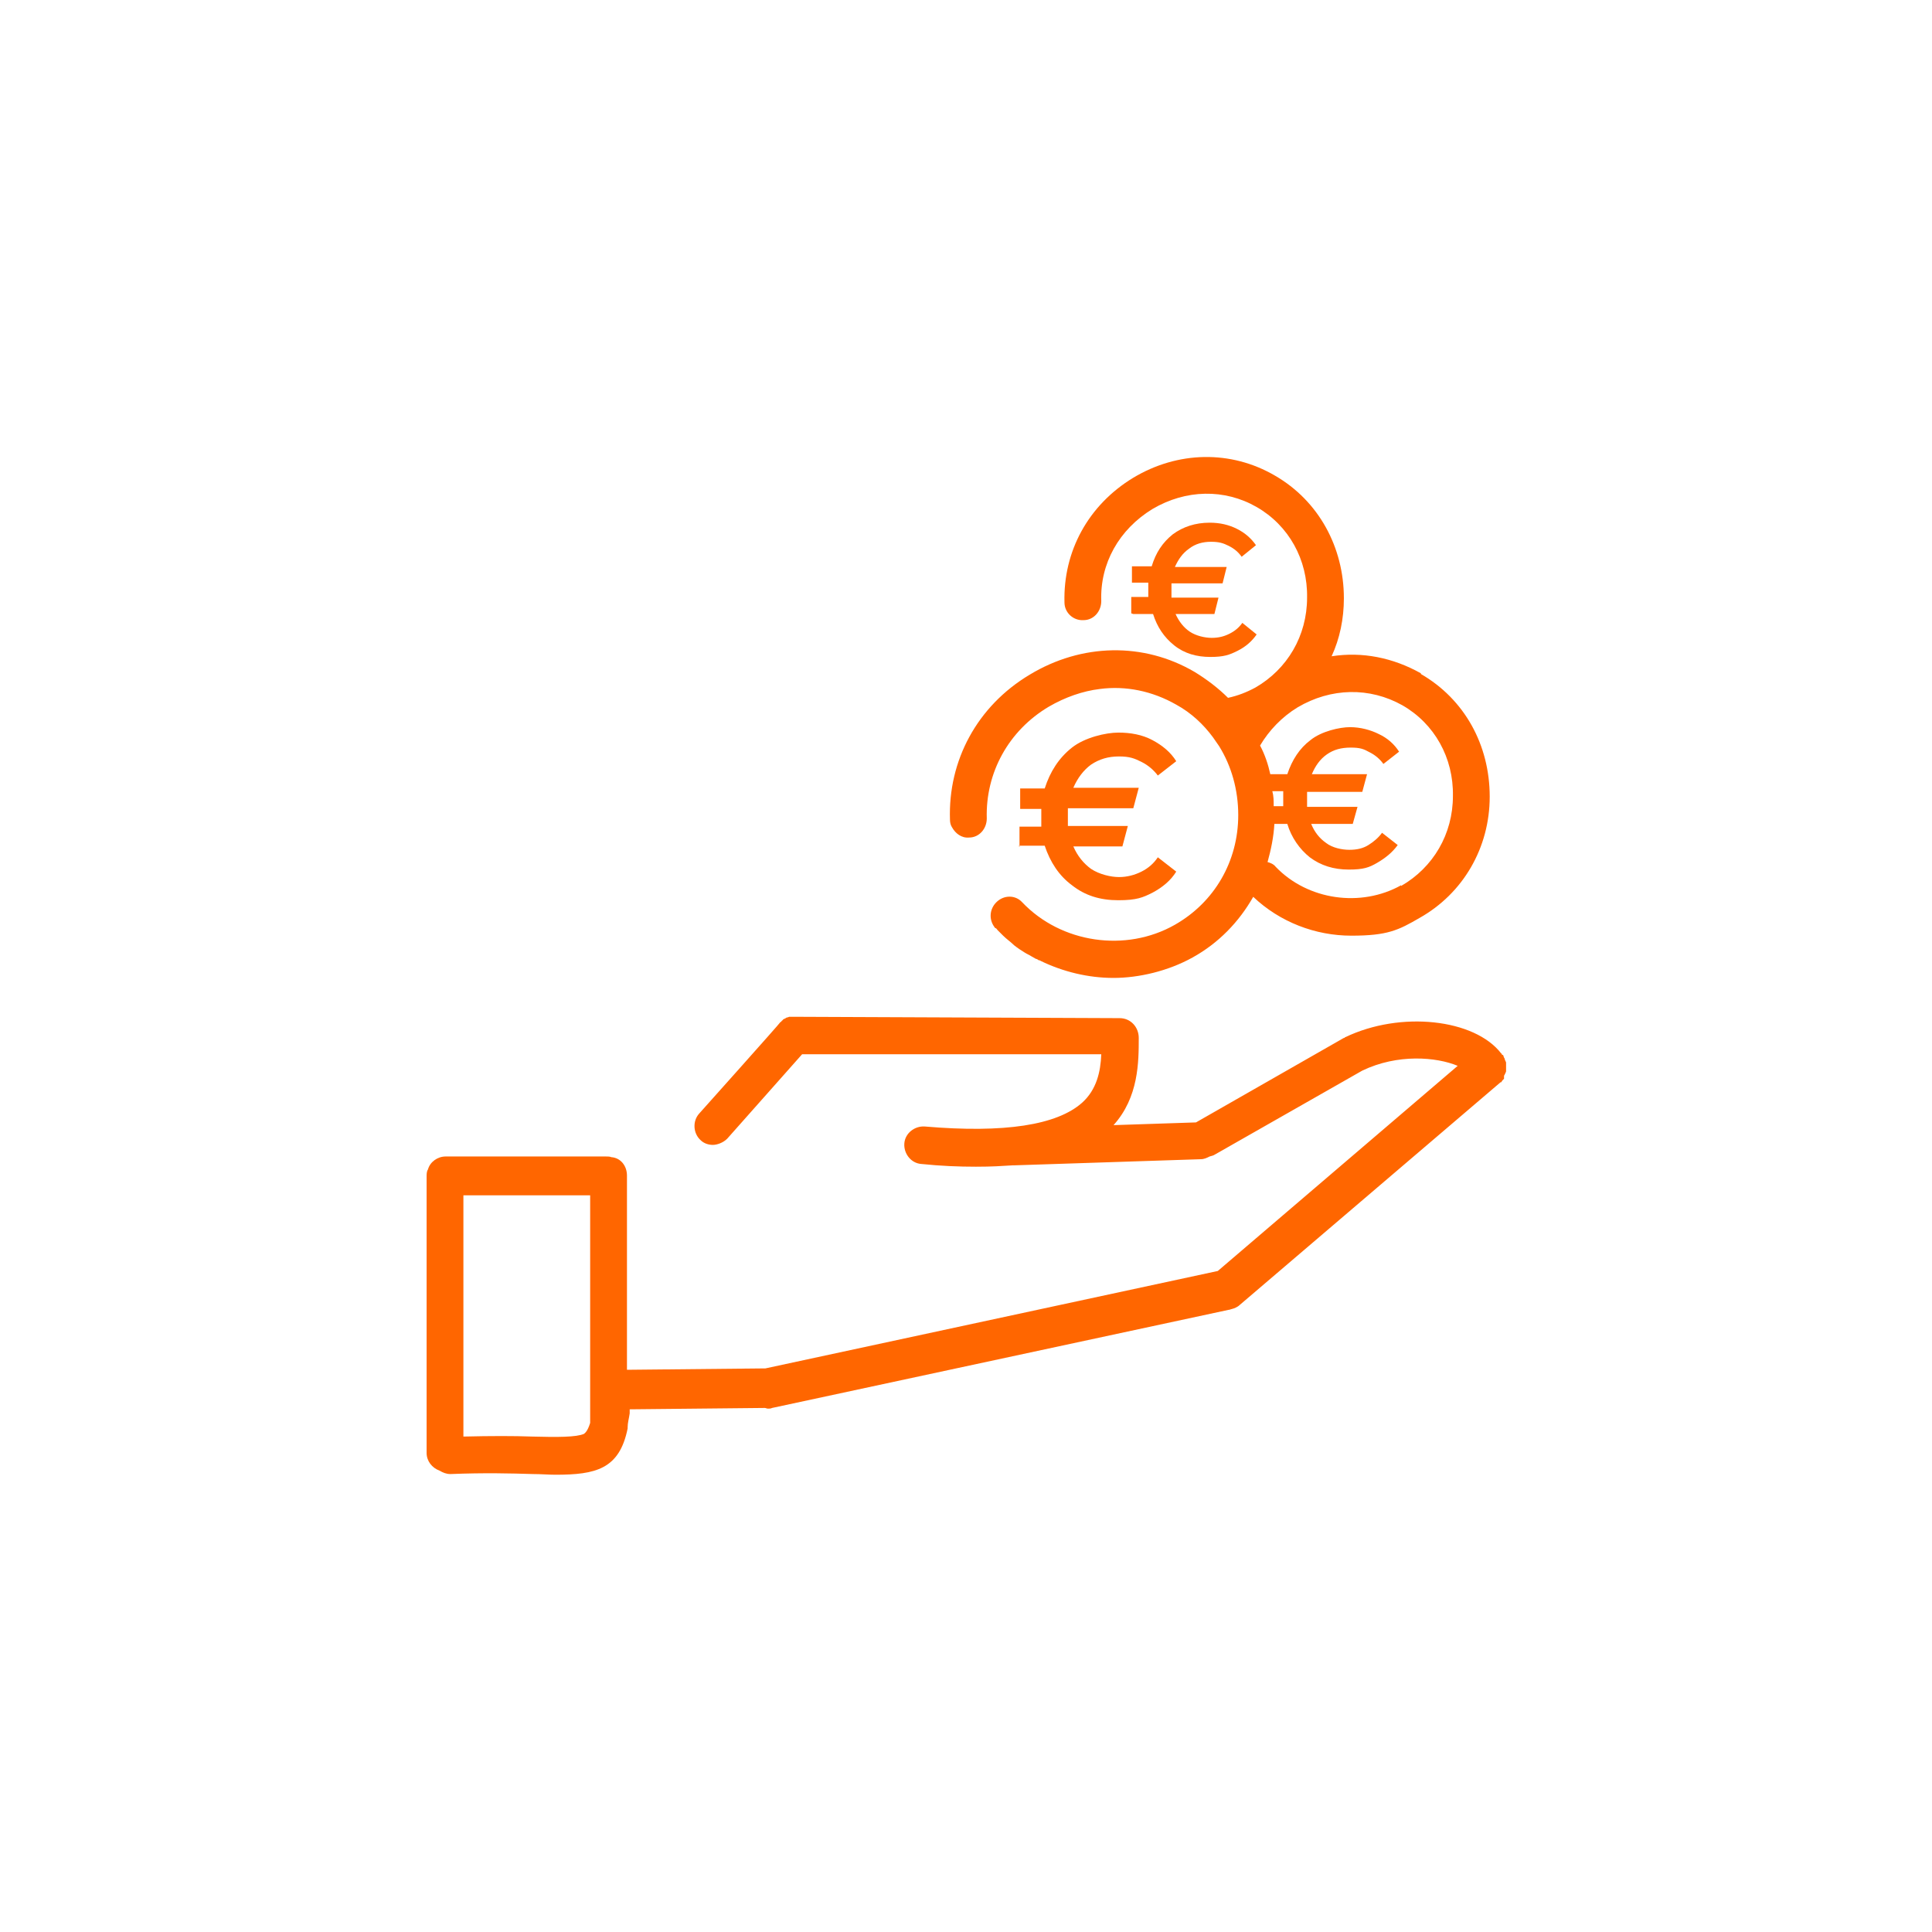
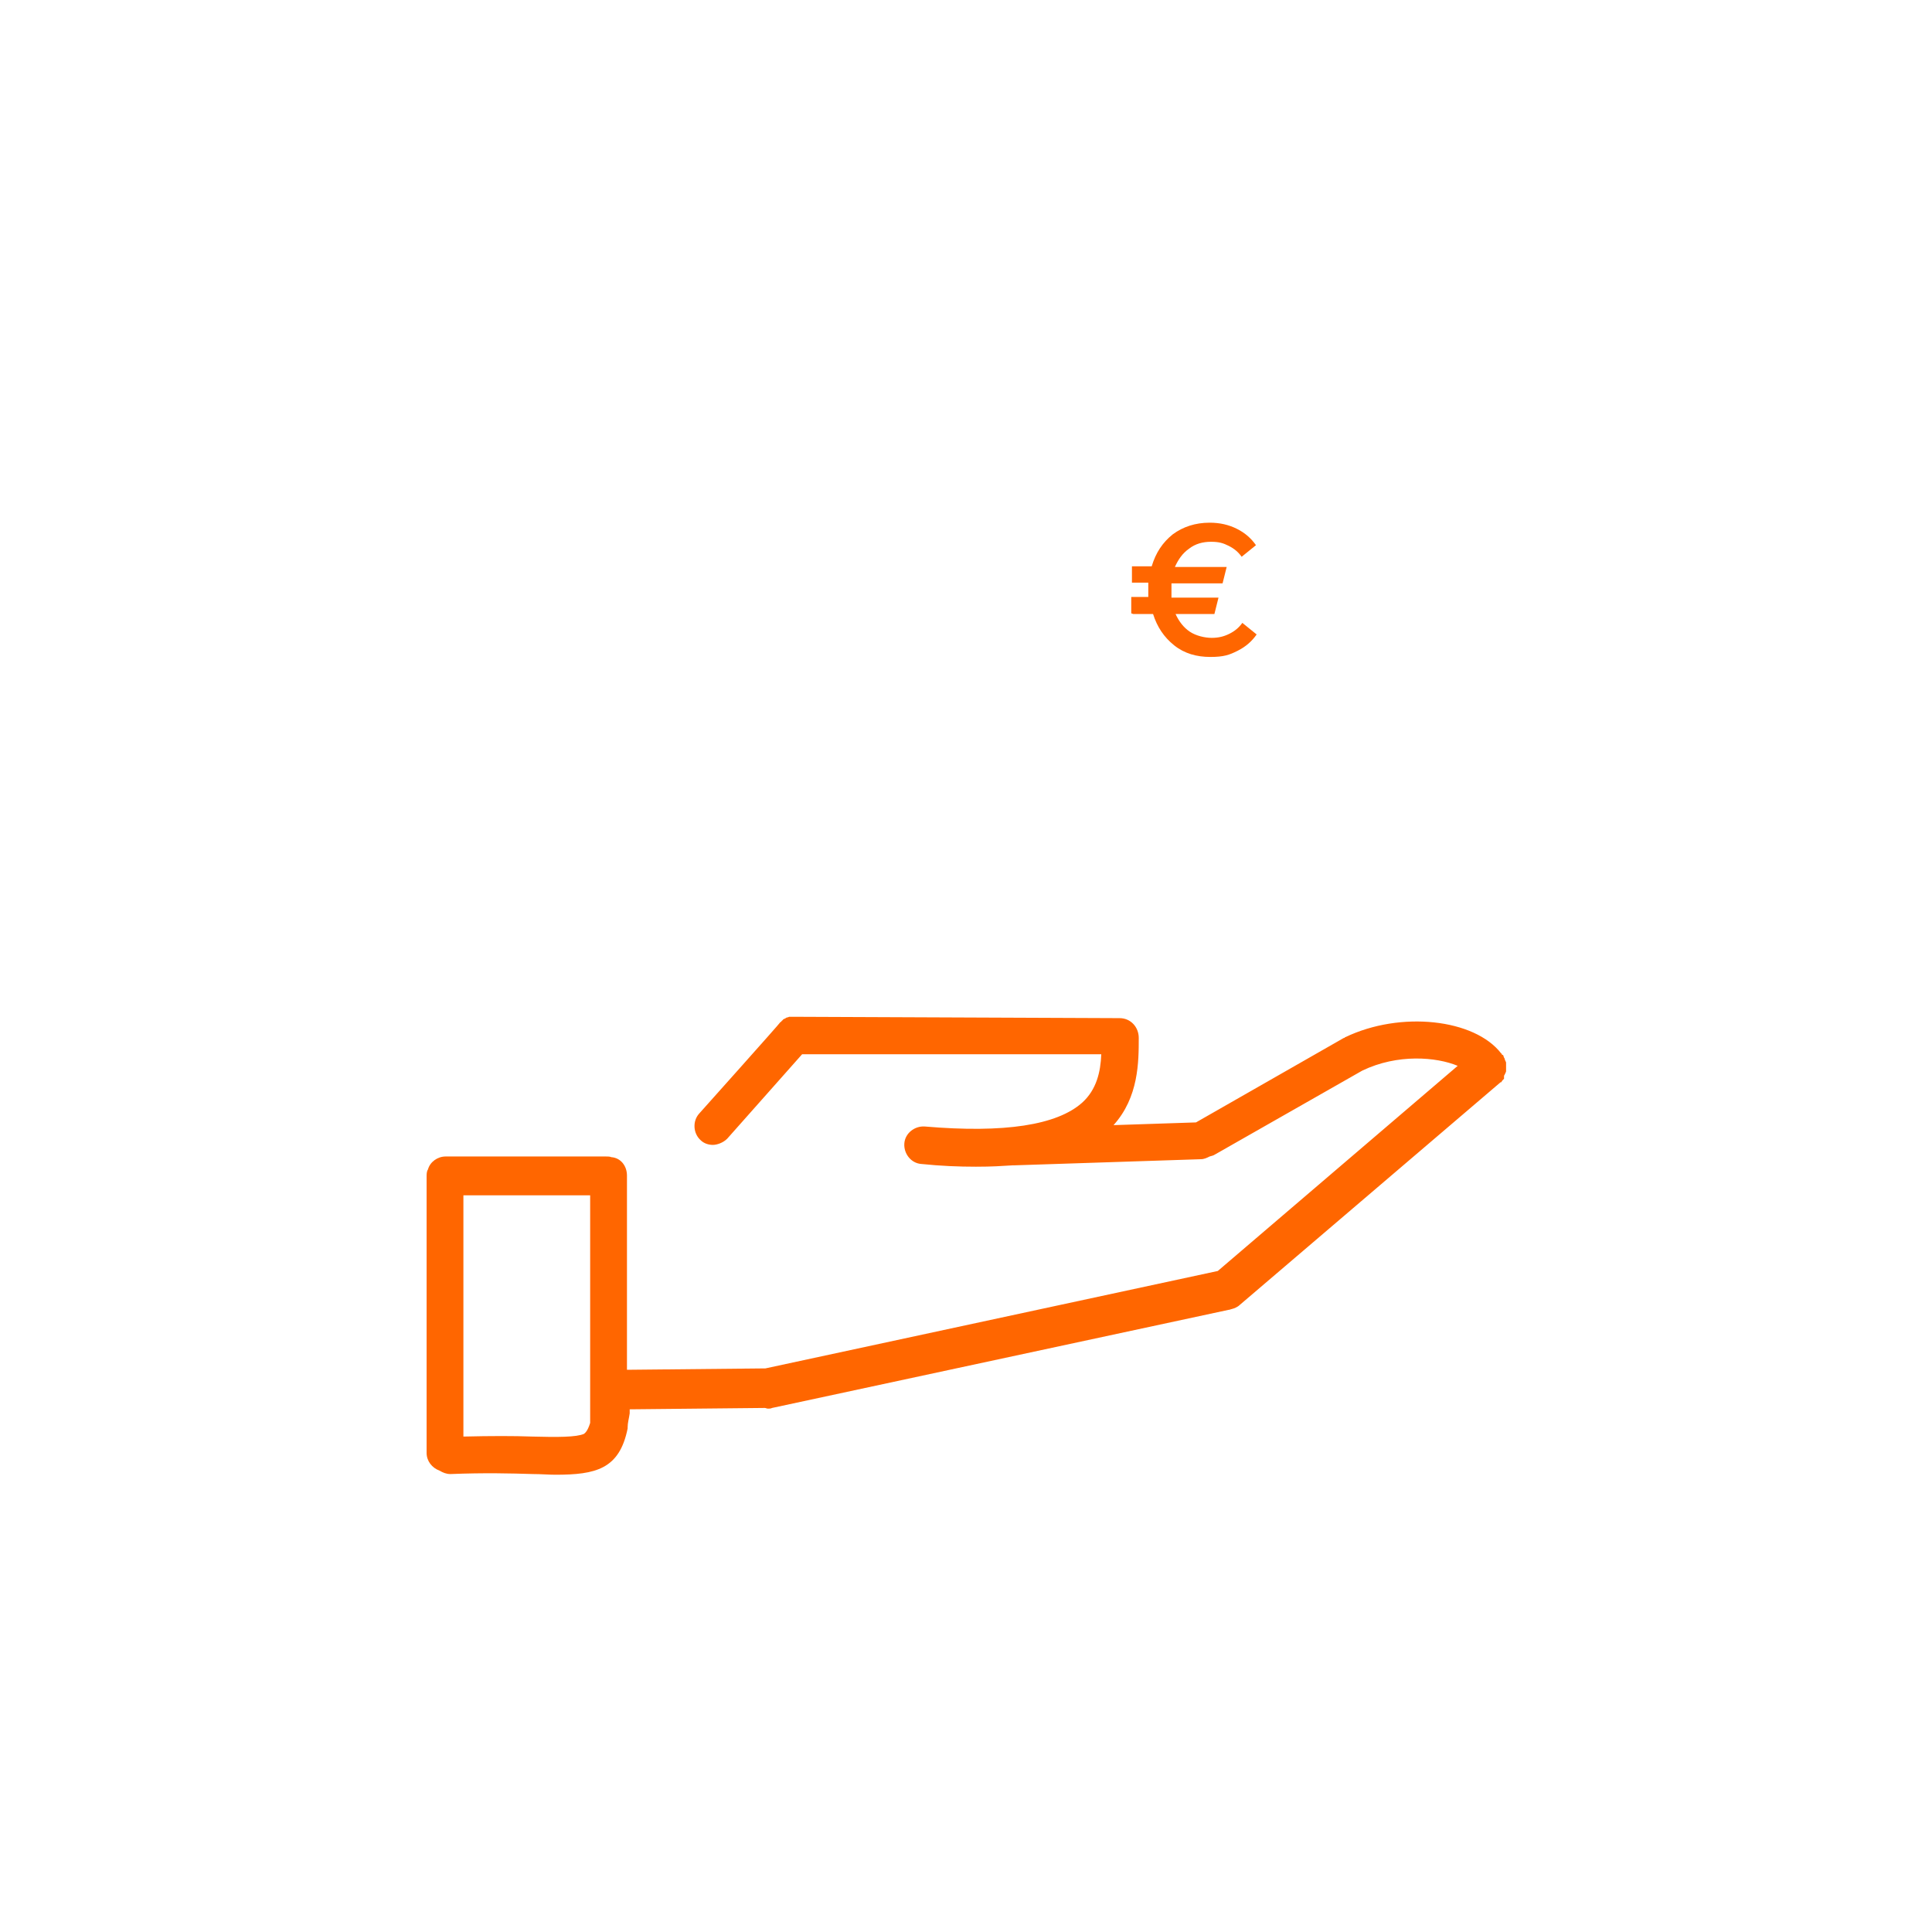
<svg xmlns="http://www.w3.org/2000/svg" id="Ebene_1" data-name="Ebene 1" width="283.5" height="283.5" version="1.1" viewBox="0 0 283.5 283.5">
  <defs>
    <style> .cls-1 { fill: #f60; stroke-width: 0px; } </style>
  </defs>
  <path class="cls-1" d="M220.7,157.9c0-.1.1-.2.1-.2,0-.1.1-.2.1-.2,0-.1.1-.2.1-.3v-1.2c0-.1,0-.2-.1-.3,0-.1-.1-.2-.1-.3s-.1-.2-.1-.2c0-.1-.1-.2-.1-.3,0,0,0-.1-.1-.1h-.1c0-.1,0-.2-.1-.2h0c-3.9-5.1-14.8-6.3-22.9-2.4,0,0-.1,0-.1.1h-.1l-21.7,12.4-12.1.4c3.7-4.1,3.7-9.3,3.7-12.8h0c0-1.6-1.2-2.9-2.8-2.9l-47.9-.2h-.6c0,0-.2.1-.3.1s-.2.1-.2.1c0,0-.2.1-.2.1,0,0-.2.1-.2.1,0,0,0,.1-.2.2q0,.1-.2.2h0c0,.1-11.9,13.4-11.9,13.4-1,1.1-.9,2.9.2,3.9.5.5,1.2.7,1.8.7s1.5-.3,2.1-.9l11-12.4h43.9c-.1,2.6-.7,5.2-2.8,7.1-3.7,3.3-11.4,4.5-23.1,3.5-1.5-.1-2.9,1-3,2.5s1,2.9,2.5,3c2.9.3,5.5.4,8,.4s3.7-.1,5.4-.2h.2l27.4-.9c.5,0,.9-.2,1.3-.4.3-.1.5-.1.8-.3l21.6-12.3c5.2-2.5,10.9-2,14-.7l-35.2,30.1-66.4,14.3h-.4l-19.9.2v-28.5c0-1.4-.9-2.6-2.3-2.7-.2-.1-.5-.1-.8-.1h-23.5c-1.2,0-2.3.8-2.6,1.9-.2.3-.2.7-.2,1.1v40.5c0,1.2.8,2.2,1.9,2.6.5.3,1,.5,1.6.5,5-.2,8.9-.1,12.1,0,1.2,0,2.3.1,3.3.1,5.9,0,9.4-.8,10.6-6.8v-.2c0-.6.2-1.3.3-2v-.6l19.8-.2h0c.2,0,.3.1.5.1s.4,0,.6-.1l67-14.4c.2,0,.3-.1.4-.1.4-.1.9-.3,1.2-.6l38.3-32.7h.1q.1-.2.2-.3l.2-.2c0-.2,0-.3,0-.4ZM85.7,210.4c-1.1.5-3.9.5-7.6.4-2.7-.1-6-.1-10.1,0v-35.4h18.6v33.4c-.4,1.3-.8,1.5-.9,1.6Z" />
  <g>
-     <path class="cls-1" d="M208.5,98.8c-4.1-2.3-8.6-3.2-13.1-2.5,1.2-2.6,1.8-5.5,1.8-8.5,0-7.5-3.7-14.3-10.1-18-6.5-3.8-14.3-3.6-20.8.3-6.6,4-10.3,10.8-10.1,18.3,0,1.5,1.3,2.7,2.8,2.6,1.5,0,2.6-1.3,2.6-2.8-.2-5.5,2.6-10.5,7.5-13.5,4.9-2.9,10.6-3,15.3-.3,4.7,2.7,7.5,7.7,7.4,13.3,0,5.6-2.9,10.5-7.6,13.2-1.3.7-2.6,1.2-4,1.5-1.4-1.4-3.1-2.7-4.9-3.8-7.5-4.4-16.6-4.2-24.2.4-7.7,4.6-12,12.6-11.7,21.3,0,.4.1.8.3,1.1.5.9,1.4,1.6,2.5,1.5,1.5,0,2.6-1.3,2.6-2.8-.2-6.7,3.2-12.9,9.1-16.4,2.4-1.4,5-2.3,7.5-2.6,3.8-.5,7.7.3,11.2,2.3,2.2,1.2,4,2.9,5.4,4.8.3.4.6.9.9,1.3,1.8,2.9,2.8,6.4,2.8,10.1h0c0,6.8-3.5,12.8-9.3,16.1-7.2,4.1-16.7,2.7-22.4-3.3-1-1.1-2.7-1.1-3.8,0-1,1-1.1,2.5-.3,3.6,0,0,.1.2.2.2s.2.2.3.3c.3.3.5.5.8.8.5.5,1.1.9,1.6,1.4,0,0,0,0,0,0,.5.4,1.1.8,1.6,1.1,0,0,0,0,0,0,.3.2.6.3.9.5.2.1.5.3.7.4.1,0,.3.1.4.2,0,0,.2,0,.3.1,3.3,1.6,7,2.5,10.7,2.5s8-1,11.6-3c3.8-2.1,6.8-5.2,8.9-8.9,3.9,3.7,9.1,5.7,14.4,5.7s6.9-.8,10-2.6c6.4-3.6,10.3-10.3,10.3-17.8,0-7.6-3.7-14.3-10.1-18ZM186.8,116.1h1.5c0,.2,0,.6,0,1s0,.7,0,1.2h-1.4c0-.8,0-1.5-.2-2.2ZM205.6,129.9c-5.9,3.3-13.7,2.2-18.4-2.7-.3-.4-.8-.6-1.2-.7.5-1.8.9-3.7,1-5.6h1.9c.6,2,1.8,3.7,3.3,4.9,1.6,1.2,3.5,1.8,5.7,1.8s3-.3,4.2-1,2.2-1.5,3-2.6l-2.3-1.8c-.5.7-1.2,1.3-2,1.8s-1.7.7-2.8.7-2.5-.3-3.4-1c-1-.7-1.7-1.6-2.2-2.8h6.1l.7-2.5h-7.4c0-.5,0-.9,0-1.2s0-.6,0-1h8.1l.7-2.6h-8.1c.5-1.2,1.2-2.2,2.2-2.9,1-.7,2.1-1,3.5-1s1.9.2,2.8.7c.8.4,1.5,1,2,1.7l2.3-1.8c-.7-1.1-1.7-2-3-2.6-1.2-.6-2.7-1-4.2-1s-4.2.6-5.8,1.9c-1.6,1.2-2.7,2.9-3.4,5h-2.5c-.3-1.4-.8-2.9-1.5-4.2,1.3-2.2,3.2-4.2,5.5-5.6,4.9-2.9,10.6-3,15.4-.3,4.7,2.7,7.5,7.7,7.4,13.3,0,5.6-2.9,10.5-7.6,13.2Z" />
    <path class="cls-1" d="M166.3,90.1h2.9c.6,1.9,1.6,3.4,3.1,4.6,1.5,1.2,3.3,1.7,5.3,1.7s2.8-.3,4-.9c1.2-.6,2.1-1.4,2.8-2.4l-2.1-1.7c-.5.7-1.1,1.2-1.9,1.6-.8.4-1.6.6-2.6.6s-2.3-.3-3.2-.9c-.9-.6-1.6-1.5-2.1-2.6h5.7l.6-2.4h-6.9c0-.5,0-.8,0-1.1s0-.6,0-1h7.5l.6-2.4h-7.6c.5-1.1,1.1-2,2.1-2.7.9-.7,2-1,3.2-1s1.8.2,2.6.6c.8.4,1.4.9,1.9,1.6l2.1-1.7c-.7-1-1.6-1.8-2.8-2.4-1.2-.6-2.5-.9-4-.9-2.1,0-3.9.6-5.4,1.7-1.5,1.2-2.5,2.7-3.1,4.7h-2.9v2.4h2.4c0,.2,0,.5,0,1s0,.6,0,1.1h-2.5v2.4Z" />
-     <path class="cls-1" d="M149.5,124.1h3.8c.8,2.4,2.1,4.4,4,5.8,1.9,1.5,4.1,2.2,6.8,2.2s3.6-.4,5-1.1c1.5-.8,2.7-1.8,3.5-3.1l-2.7-2.1c-.6.9-1.4,1.6-2.4,2.1-1,.5-2.1.8-3.3.8s-2.9-.4-4.1-1.2c-1.1-.8-2-1.9-2.6-3.3h7.2l.8-3h-8.8c0-.6,0-1,0-1.4s0-.7,0-1.2h9.6l.8-3h-9.6c.6-1.4,1.5-2.6,2.6-3.4,1.2-.8,2.5-1.2,4.1-1.2s2.3.3,3.3.8c1,.5,1.8,1.2,2.4,2l2.7-2.1c-.8-1.3-2-2.3-3.5-3.1-1.5-.8-3.2-1.1-5-1.1s-4.9.7-6.8,2.2c-1.9,1.5-3.2,3.5-4,6h-3.6v3h3.1c0,.3,0,.7,0,1.2s0,.8,0,1.4h-3.2v3Z" />
  </g>
</svg>